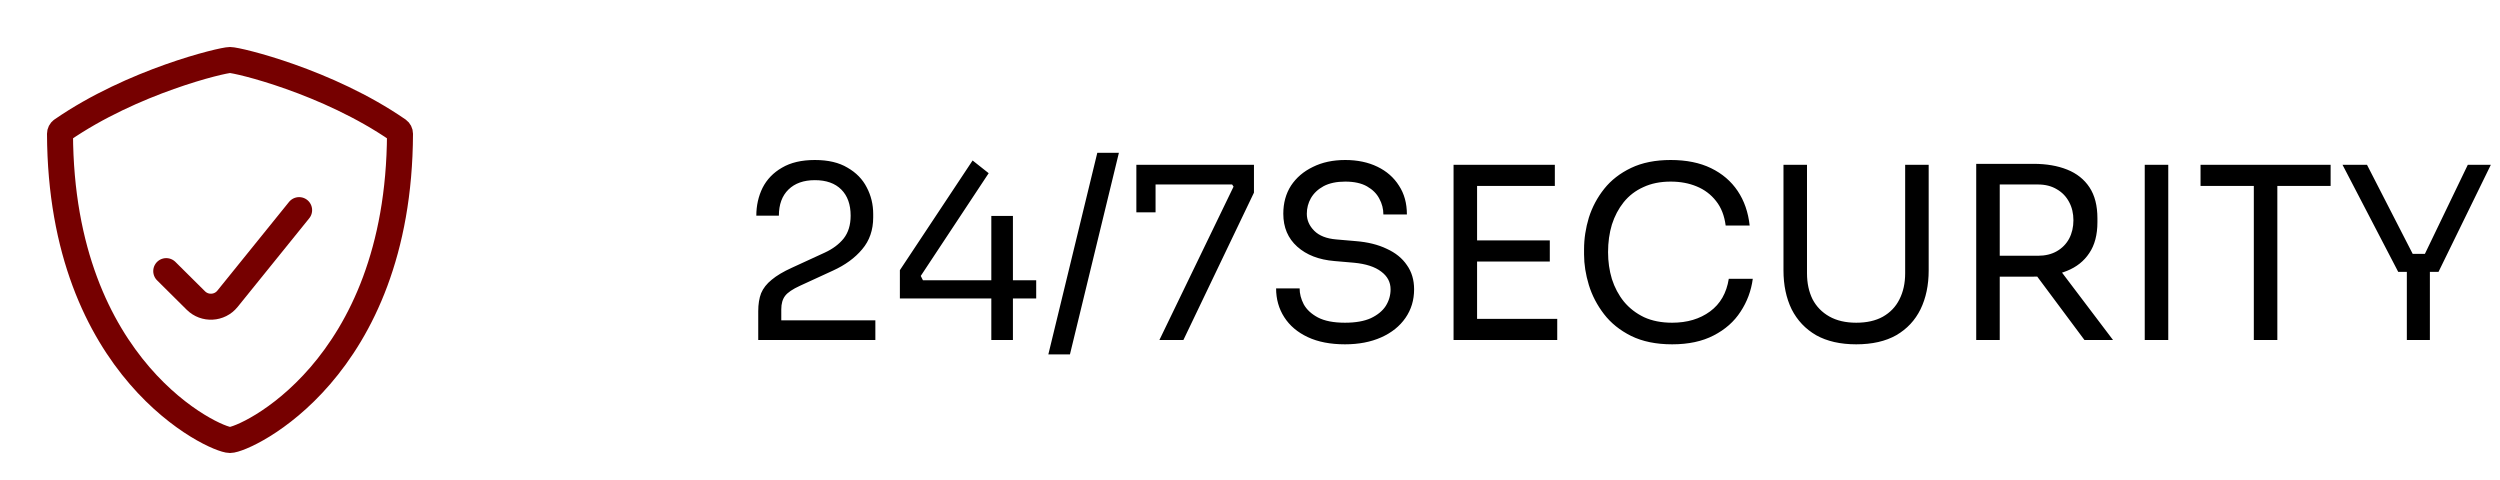
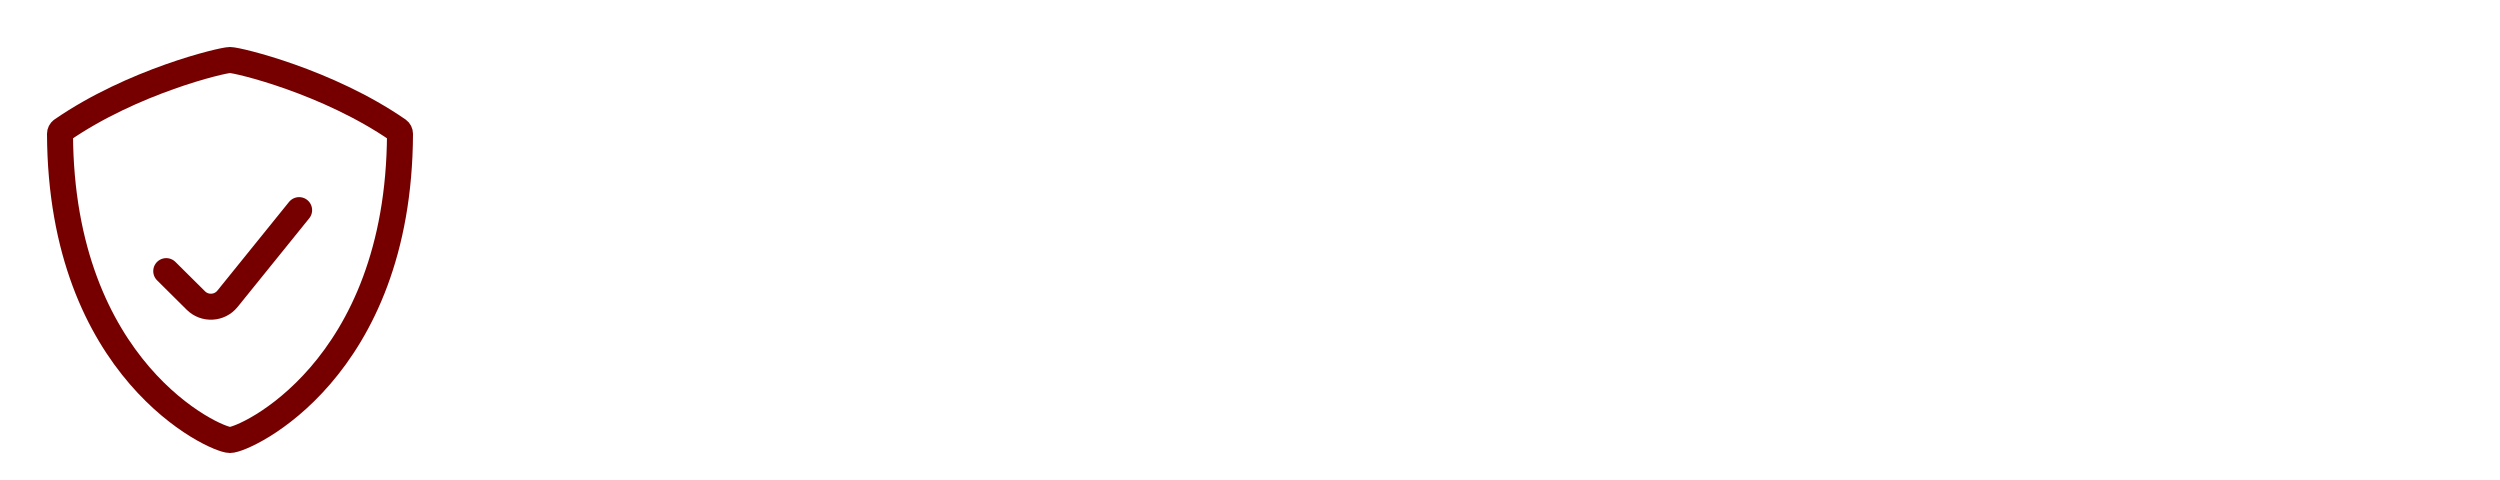
<svg xmlns="http://www.w3.org/2000/svg" width="125" height="24" viewBox="0 0 125 24" fill="none">
-   <path d="M37.912 17V15.56C37.912 15.208 37.96 14.908 38.056 14.66C38.16 14.412 38.336 14.188 38.584 13.988C38.832 13.78 39.168 13.58 39.592 13.388L41.236 12.632C41.636 12.448 41.952 12.212 42.184 11.924C42.416 11.628 42.532 11.248 42.532 10.784C42.532 10.224 42.376 9.788 42.064 9.476C41.752 9.164 41.312 9.008 40.744 9.008C40.184 9.008 39.744 9.164 39.424 9.476C39.104 9.788 38.944 10.224 38.944 10.784H37.816C37.816 10.28 37.92 9.816 38.128 9.392C38.344 8.968 38.668 8.632 39.1 8.384C39.532 8.128 40.08 8 40.744 8C41.408 8 41.952 8.128 42.376 8.384C42.808 8.632 43.128 8.96 43.336 9.368C43.552 9.776 43.66 10.22 43.66 10.7V10.868C43.66 11.5 43.476 12.032 43.108 12.464C42.748 12.896 42.26 13.252 41.644 13.532L40 14.288C39.632 14.456 39.384 14.624 39.256 14.792C39.128 14.96 39.064 15.184 39.064 15.464V16.568L38.752 16.016H43.768V17H37.912ZM44.994 14.924V13.508L48.63 8.024L49.434 8.66L46.038 13.796L46.146 14.012H51.81V14.924H44.994ZM49.566 17V10.796H50.646V17H49.566ZM52.417 17.72L54.865 7.64H55.945L53.497 17.72H52.417ZM57.97 17L61.678 9.332L61.606 9.224H56.818V8.24H62.698V9.632L59.17 17H57.97ZM56.818 10.616V8.24H57.778V10.616H56.818ZM67.249 17.216C66.521 17.216 65.901 17.096 65.389 16.856C64.877 16.616 64.485 16.284 64.213 15.86C63.941 15.436 63.805 14.956 63.805 14.42H64.981C64.981 14.684 65.049 14.948 65.185 15.212C65.329 15.476 65.565 15.696 65.893 15.872C66.229 16.048 66.681 16.136 67.249 16.136C67.777 16.136 68.209 16.06 68.545 15.908C68.881 15.748 69.129 15.544 69.289 15.296C69.449 15.04 69.529 14.764 69.529 14.468C69.529 14.108 69.373 13.812 69.061 13.58C68.749 13.34 68.293 13.192 67.693 13.136L66.721 13.052C65.945 12.988 65.325 12.748 64.861 12.332C64.397 11.916 64.165 11.368 64.165 10.688C64.165 10.152 64.293 9.684 64.549 9.284C64.813 8.884 65.177 8.572 65.641 8.348C66.105 8.116 66.645 8 67.261 8C67.869 8 68.405 8.112 68.869 8.336C69.333 8.56 69.693 8.876 69.949 9.284C70.213 9.684 70.345 10.164 70.345 10.724H69.169C69.169 10.444 69.101 10.18 68.965 9.932C68.837 9.684 68.633 9.48 68.353 9.32C68.073 9.16 67.709 9.08 67.261 9.08C66.829 9.08 66.469 9.156 66.181 9.308C65.901 9.46 65.689 9.66 65.545 9.908C65.409 10.148 65.341 10.408 65.341 10.688C65.341 11.008 65.465 11.292 65.713 11.54C65.961 11.788 66.329 11.932 66.817 11.972L67.789 12.056C68.389 12.104 68.905 12.232 69.337 12.44C69.777 12.64 70.113 12.912 70.345 13.256C70.585 13.592 70.705 13.996 70.705 14.468C70.705 15.004 70.561 15.48 70.273 15.896C69.985 16.312 69.581 16.636 69.061 16.868C68.541 17.1 67.937 17.216 67.249 17.216ZM72.678 17V8.24H73.854V17H72.678ZM73.614 17V15.944H77.862V17H73.614ZM73.614 13.076V12.02H77.49V13.076H73.614ZM73.614 9.296V8.24H77.742V9.296H73.614ZM83.607 17.216C82.807 17.216 82.123 17.076 81.555 16.796C80.995 16.516 80.543 16.152 80.199 15.704C79.855 15.256 79.603 14.772 79.443 14.252C79.283 13.724 79.203 13.216 79.203 12.728V12.464C79.203 11.936 79.283 11.408 79.443 10.88C79.611 10.352 79.867 9.872 80.211 9.44C80.555 9.008 81.003 8.66 81.555 8.396C82.107 8.132 82.767 8 83.535 8C84.319 8 84.991 8.136 85.551 8.408C86.111 8.68 86.555 9.06 86.883 9.548C87.211 10.036 87.411 10.612 87.483 11.276H86.283C86.219 10.78 86.059 10.372 85.803 10.052C85.547 9.724 85.223 9.48 84.831 9.32C84.447 9.16 84.015 9.08 83.535 9.08C83.015 9.08 82.559 9.172 82.167 9.356C81.775 9.532 81.447 9.784 81.183 10.112C80.927 10.432 80.731 10.804 80.595 11.228C80.467 11.652 80.403 12.112 80.403 12.608C80.403 13.08 80.467 13.528 80.595 13.952C80.731 14.376 80.931 14.752 81.195 15.08C81.467 15.408 81.803 15.668 82.203 15.86C82.603 16.044 83.071 16.136 83.607 16.136C84.359 16.136 84.991 15.948 85.503 15.572C86.015 15.196 86.327 14.652 86.439 13.94H87.639C87.559 14.54 87.355 15.088 87.027 15.584C86.707 16.08 86.259 16.476 85.683 16.772C85.115 17.068 84.423 17.216 83.607 17.216ZM92.81 17.216C92.018 17.216 91.35 17.064 90.806 16.76C90.27 16.448 89.862 16.016 89.582 15.464C89.31 14.904 89.174 14.256 89.174 13.52V8.24H90.35V13.664C90.35 14.152 90.442 14.584 90.626 14.96C90.818 15.328 91.098 15.616 91.466 15.824C91.834 16.032 92.282 16.136 92.81 16.136C93.338 16.136 93.782 16.036 94.142 15.836C94.51 15.628 94.786 15.34 94.97 14.972C95.162 14.596 95.258 14.16 95.258 13.664V8.24H96.434V13.52C96.434 14.256 96.298 14.904 96.026 15.464C95.754 16.016 95.35 16.448 94.814 16.76C94.278 17.064 93.61 17.216 92.81 17.216ZM98.811 17V8.192H99.987V17H98.811ZM104.223 17L101.319 13.1H102.699L105.651 17H104.223ZM99.543 13.832V12.788H101.895C102.263 12.788 102.579 12.712 102.843 12.56C103.107 12.408 103.311 12.2 103.455 11.936C103.599 11.664 103.671 11.356 103.671 11.012C103.671 10.668 103.599 10.364 103.455 10.1C103.311 9.828 103.107 9.616 102.843 9.464C102.579 9.304 102.263 9.224 101.895 9.224H99.543V8.192H101.679C102.319 8.192 102.879 8.288 103.359 8.48C103.839 8.672 104.211 8.968 104.475 9.368C104.739 9.768 104.871 10.284 104.871 10.916V11.108C104.871 11.74 104.735 12.256 104.463 12.656C104.199 13.056 103.827 13.352 103.347 13.544C102.875 13.736 102.319 13.832 101.679 13.832H99.543ZM107.237 17V8.24H108.413V17H107.237ZM112.691 17V9.056H113.867V17H112.691ZM110.027 9.296V8.24H116.531V9.296H110.027ZM119.91 13.592L117.126 8.24H118.35L120.702 12.824L120.246 12.692H121.662L121.182 12.824L123.39 8.24H124.542L121.926 13.592H119.91ZM120.342 17V13.352H121.494V17H120.342Z" fill="black" />
  <path d="M14.956 10.506L11.373 14.941C10.977 15.431 10.24 15.471 9.793 15.026L8.312 13.556M11.5 22C12.251 22 19.955 18.531 20 6.689C20 6.618 19.965 6.55 19.908 6.509C16.366 4.062 11.884 3 11.5 3C11.116 3 6.634 4.062 3.092 6.509C3.034 6.55 3 6.618 3 6.689C3.045 18.531 10.749 22 11.5 22Z" stroke="#760000" stroke-width="1.3" stroke-linecap="round" stroke-linejoin="round" />
</svg>